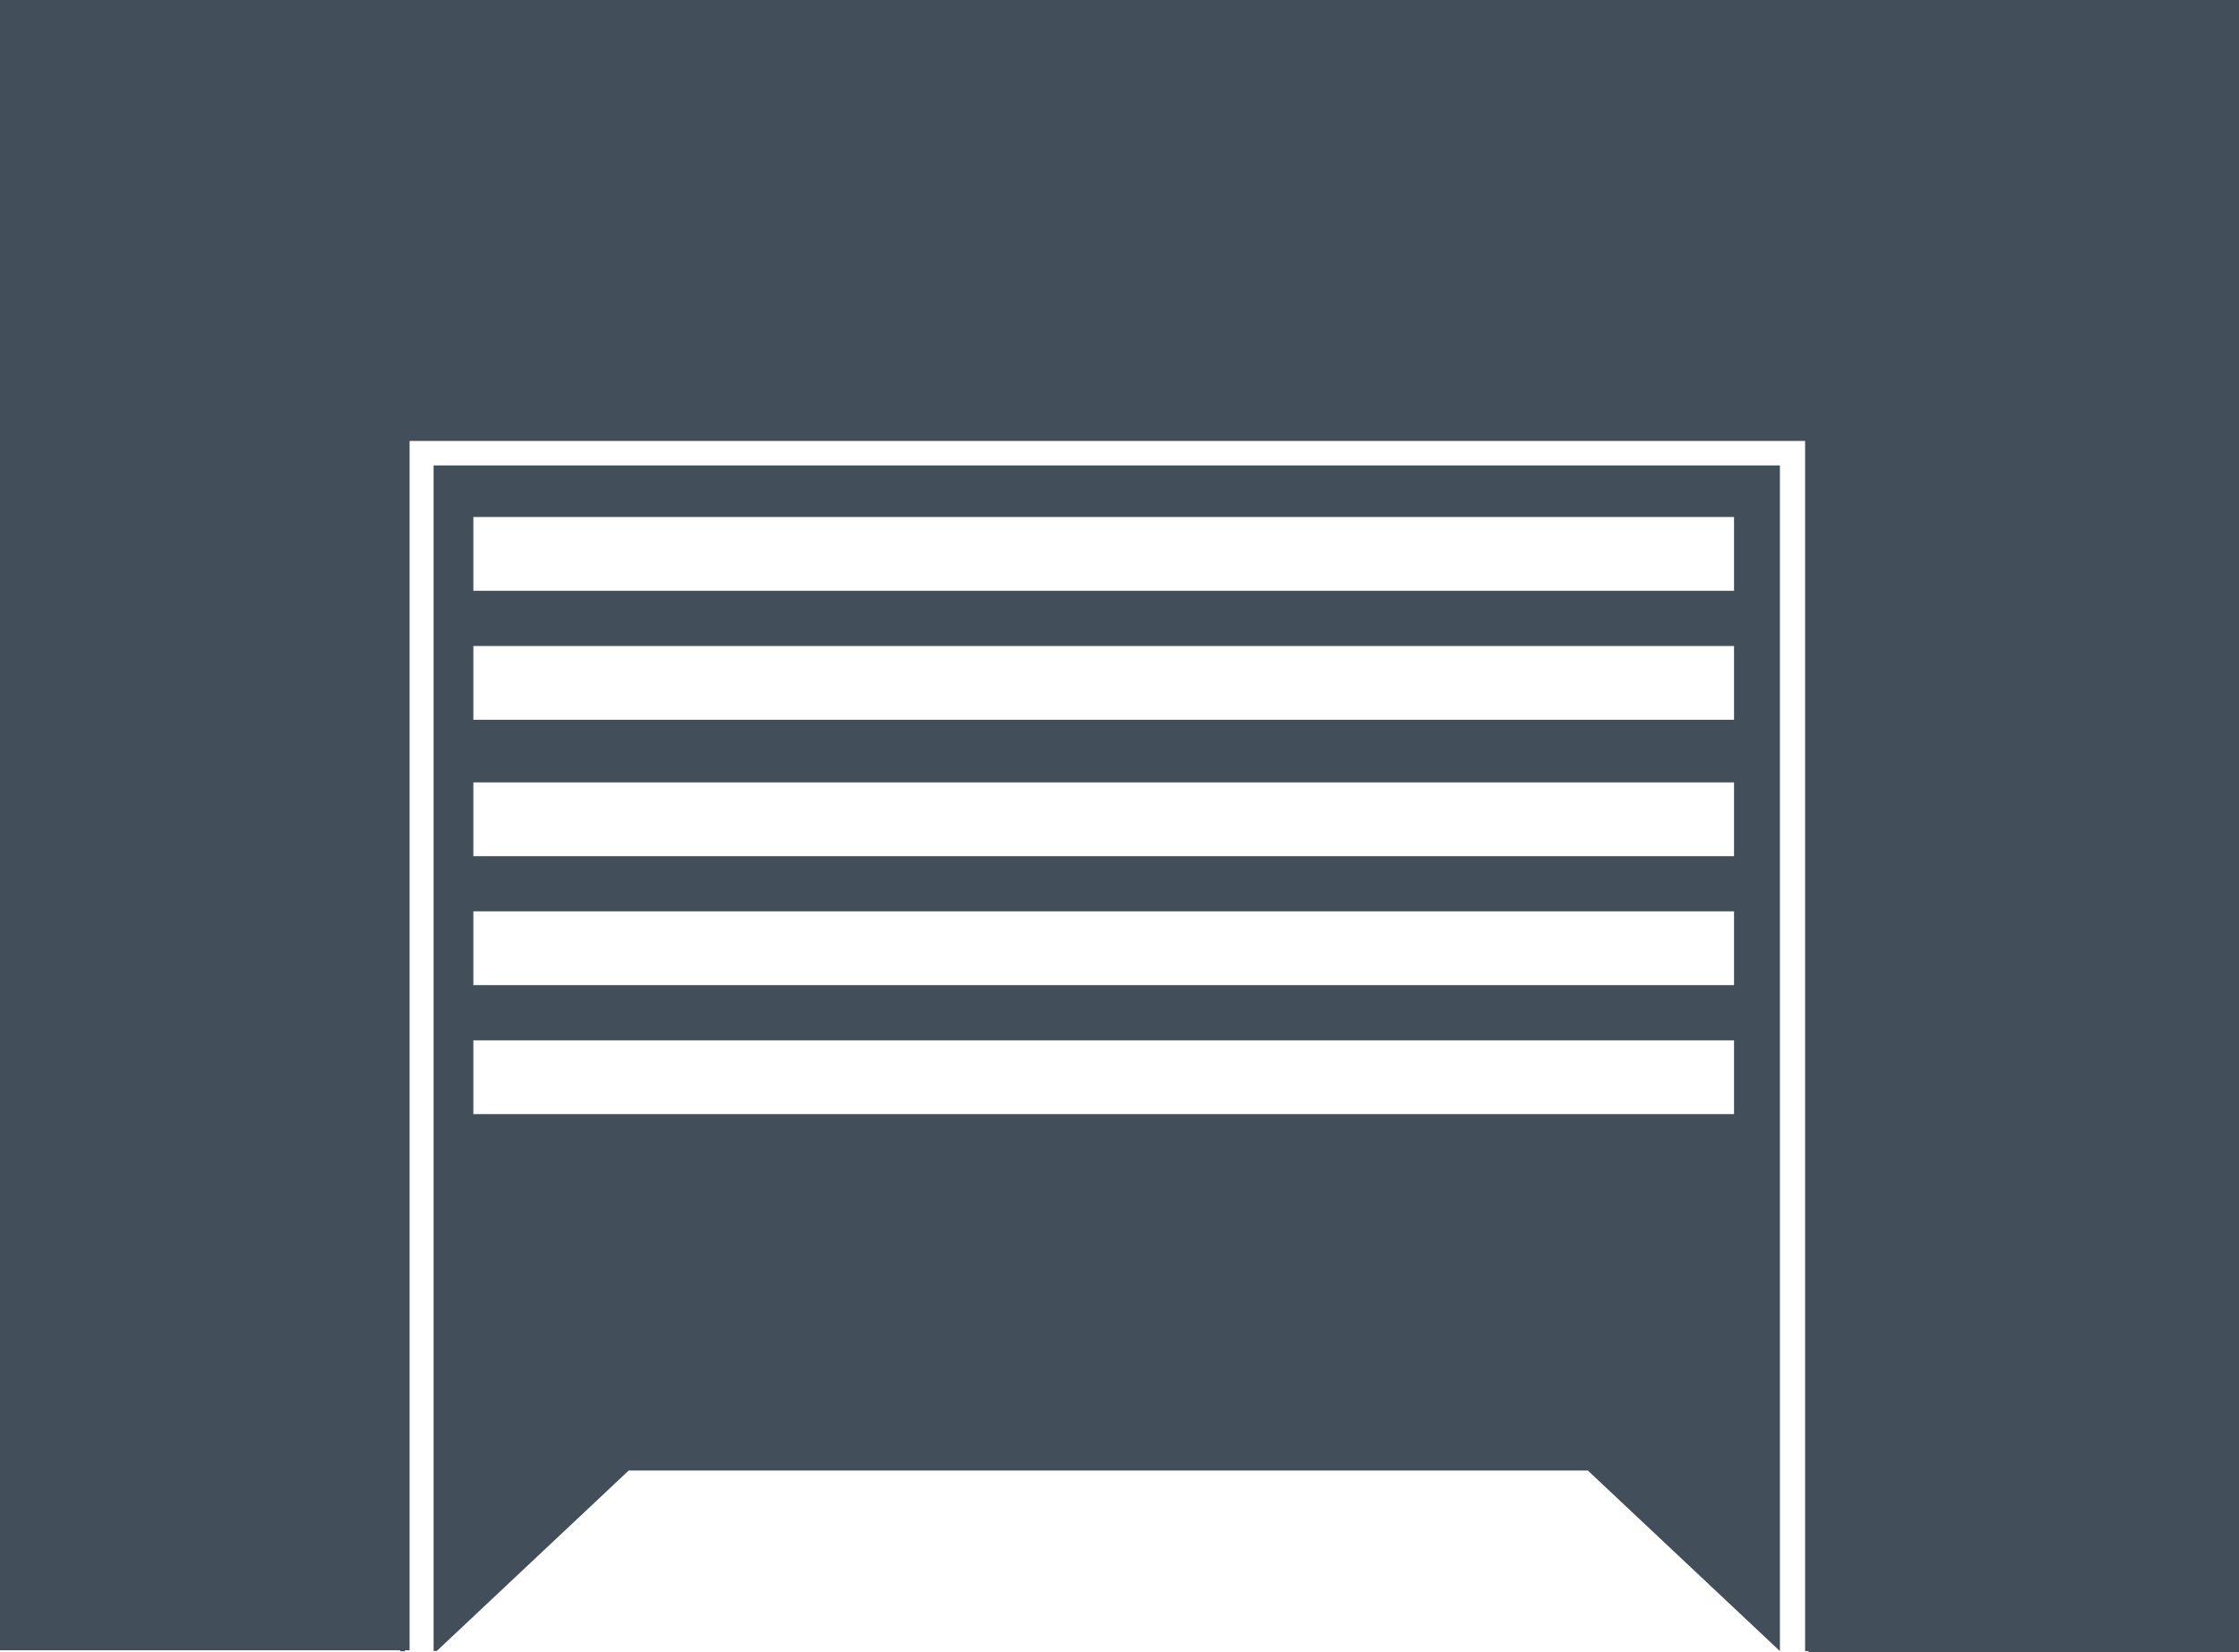
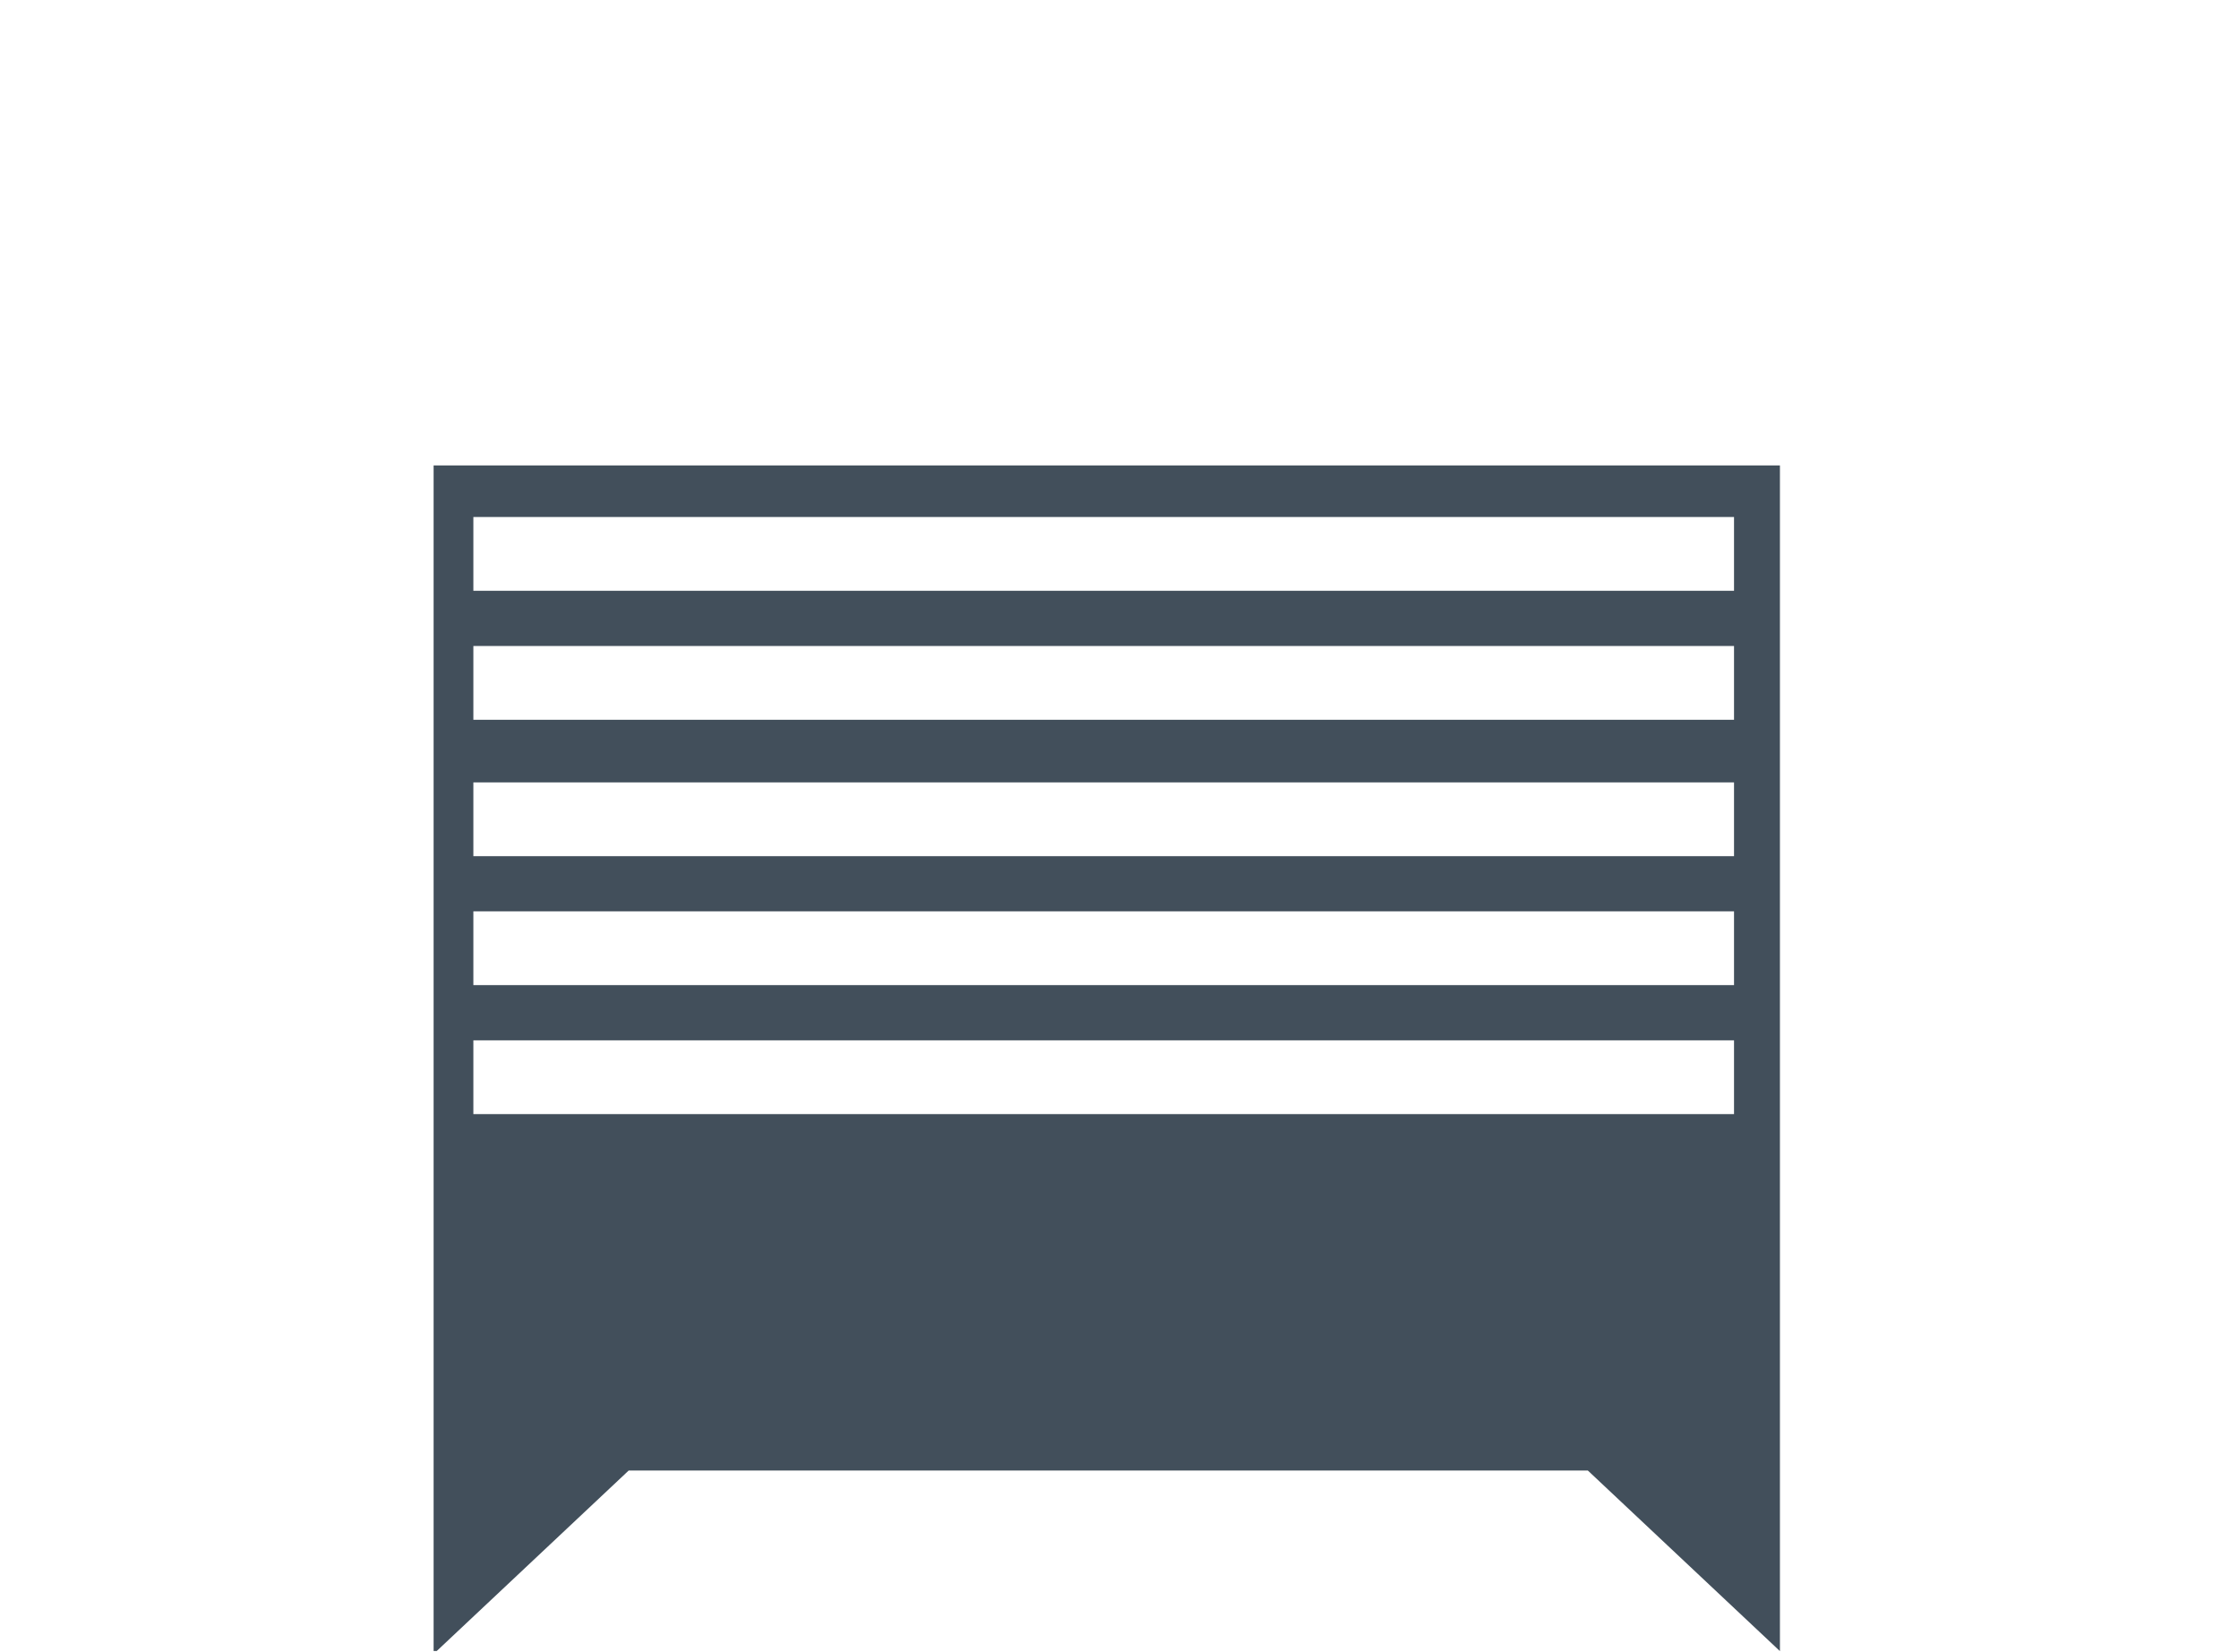
<svg xmlns="http://www.w3.org/2000/svg" id="Ebene_2" data-name="Ebene 2" viewBox="0 0 156.56 115.57">
  <defs>
    <style>
      .cls-1 {
        fill: none;
      }

      .cls-2 {
        fill: #424f5b;
      }
    </style>
  </defs>
  <g id="Ebene_1-2" data-name="Ebene 1">
    <g>
-       <rect class="cls-1" x="126.22" y="115.49" width=".24" height=".09" />
      <path class="cls-2" d="M30.32,115.47h.22s13.42-12.62,13.42-12.62h67.07l13.42,12.62h.01s0-82.92,0-82.92H30.32v82.92ZM33.1,36.16h88.15v5.16H33.1v-5.16ZM33.1,45.18h88.15v5.16H33.1v-5.16ZM33.1,54.72h88.15v5.16H33.1v-5.16ZM33.1,63.74h88.15v5.16H33.1v-5.16ZM33.1,72.76h88.15v5.16H33.1v-5.16Z" />
-       <path class="cls-2" d="M0,0v115.42h27.99s0,.07,0,.07h.33v-.07h.32V30.84h97.58v84.64h.24v.09h30.11V0H0Z" />
    </g>
  </g>
</svg>